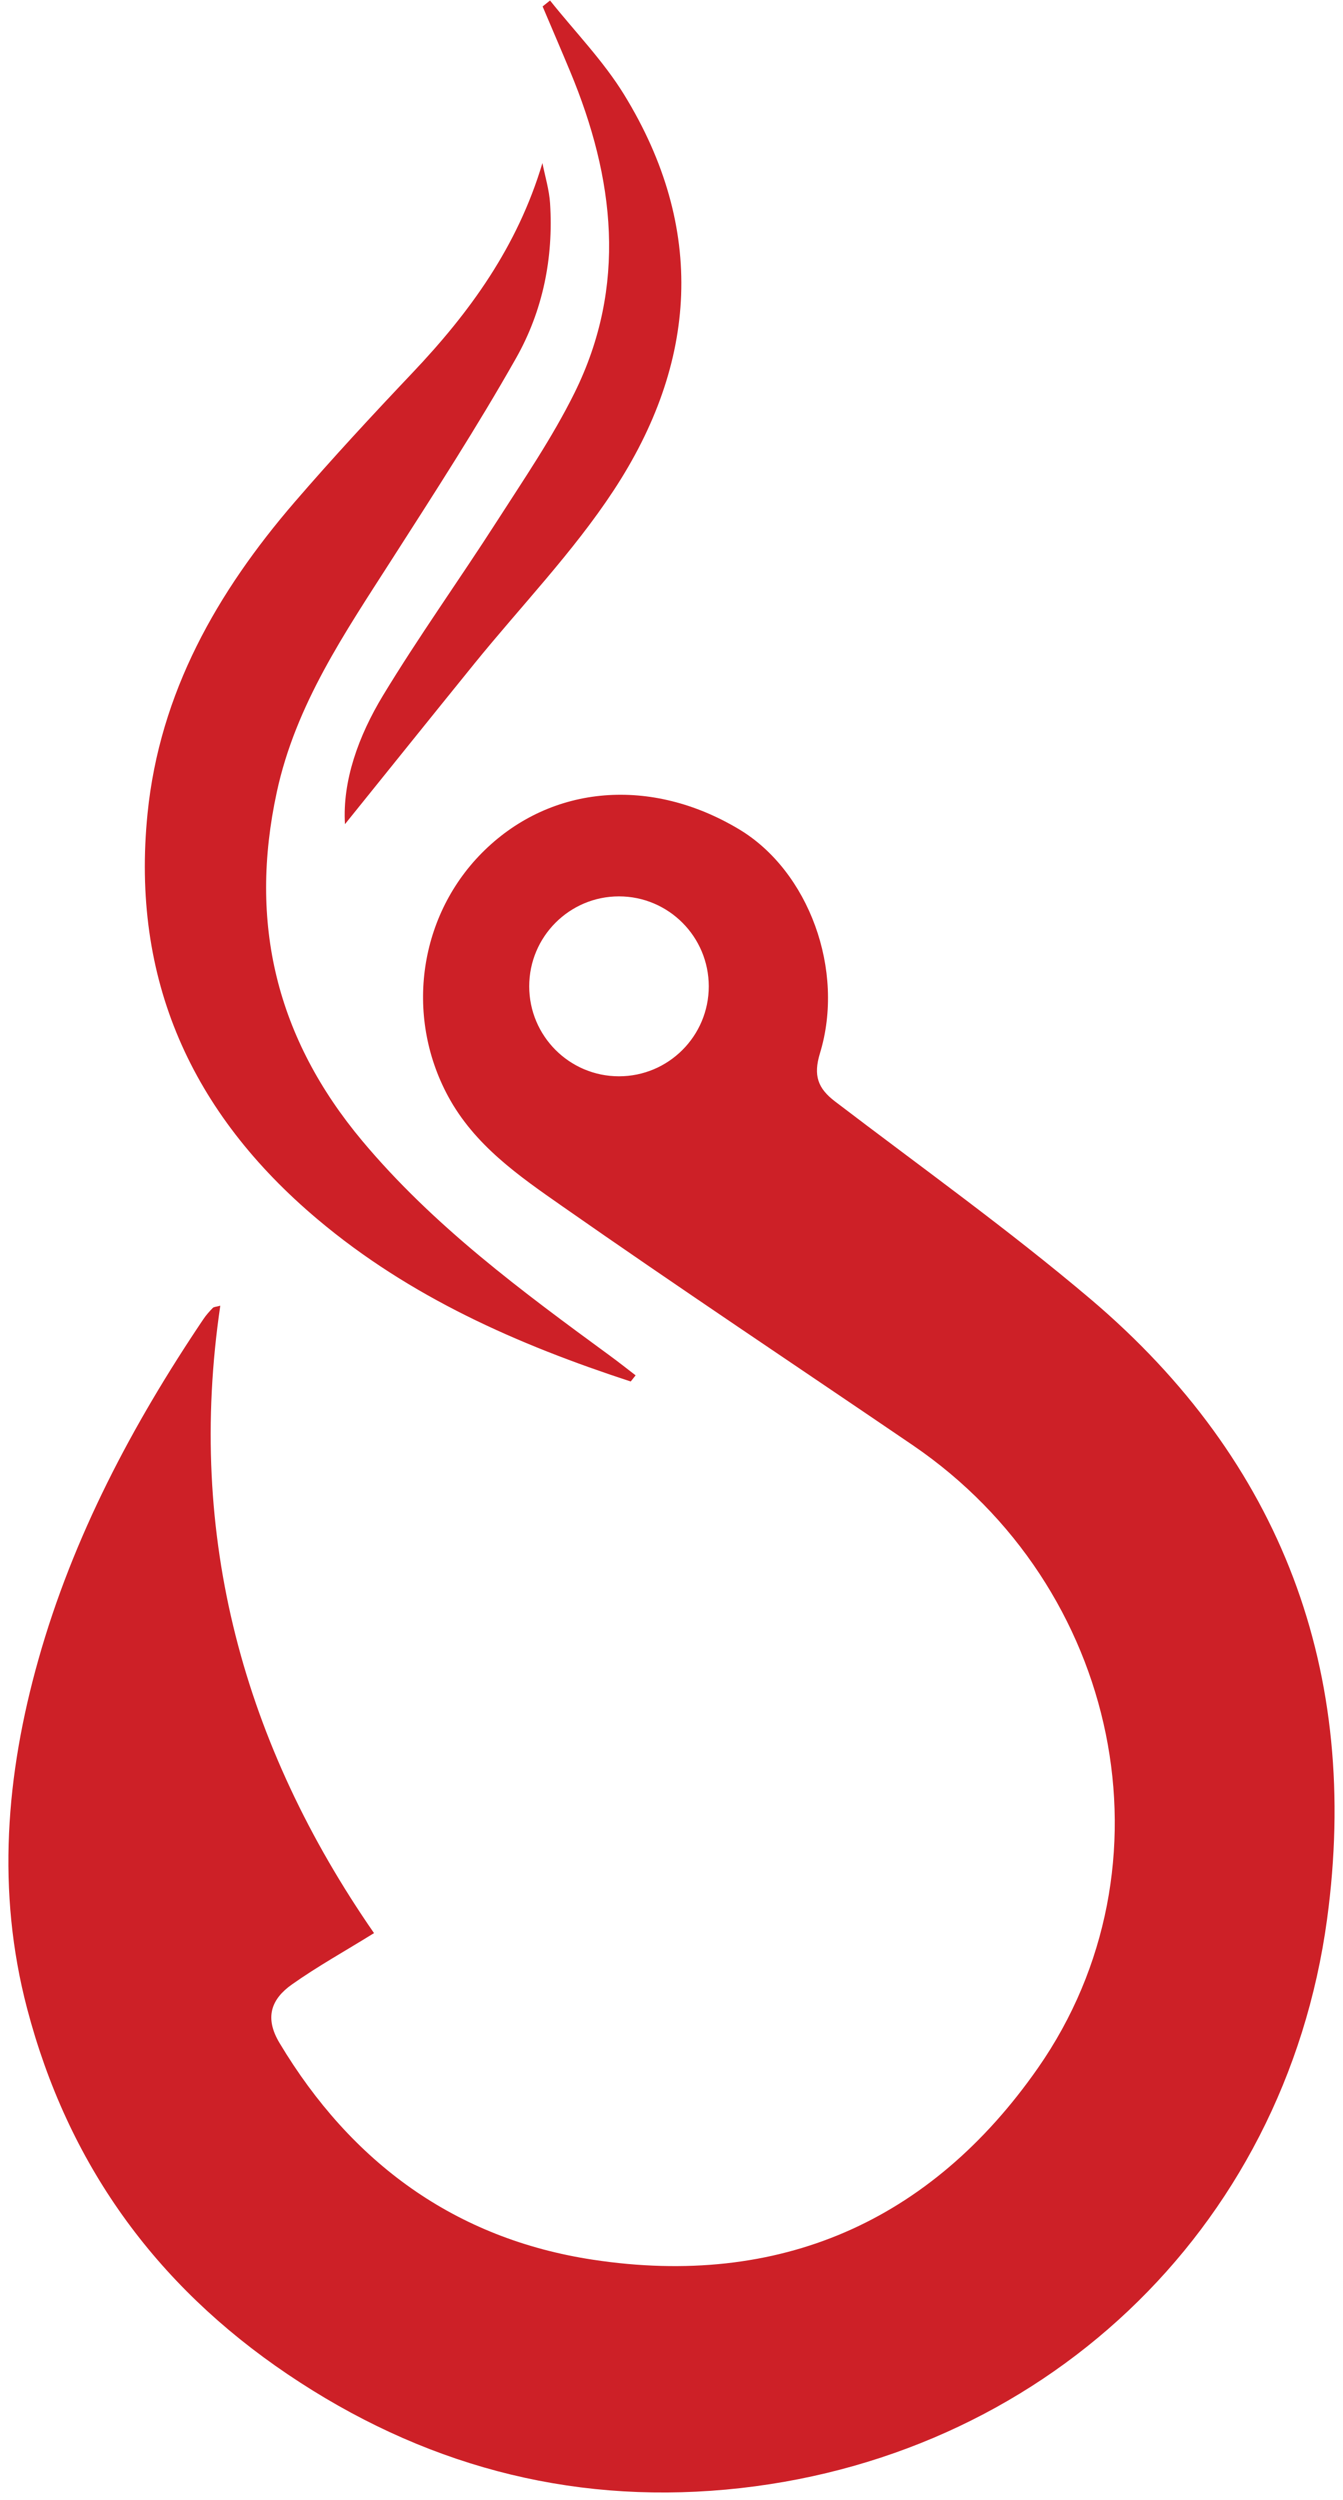
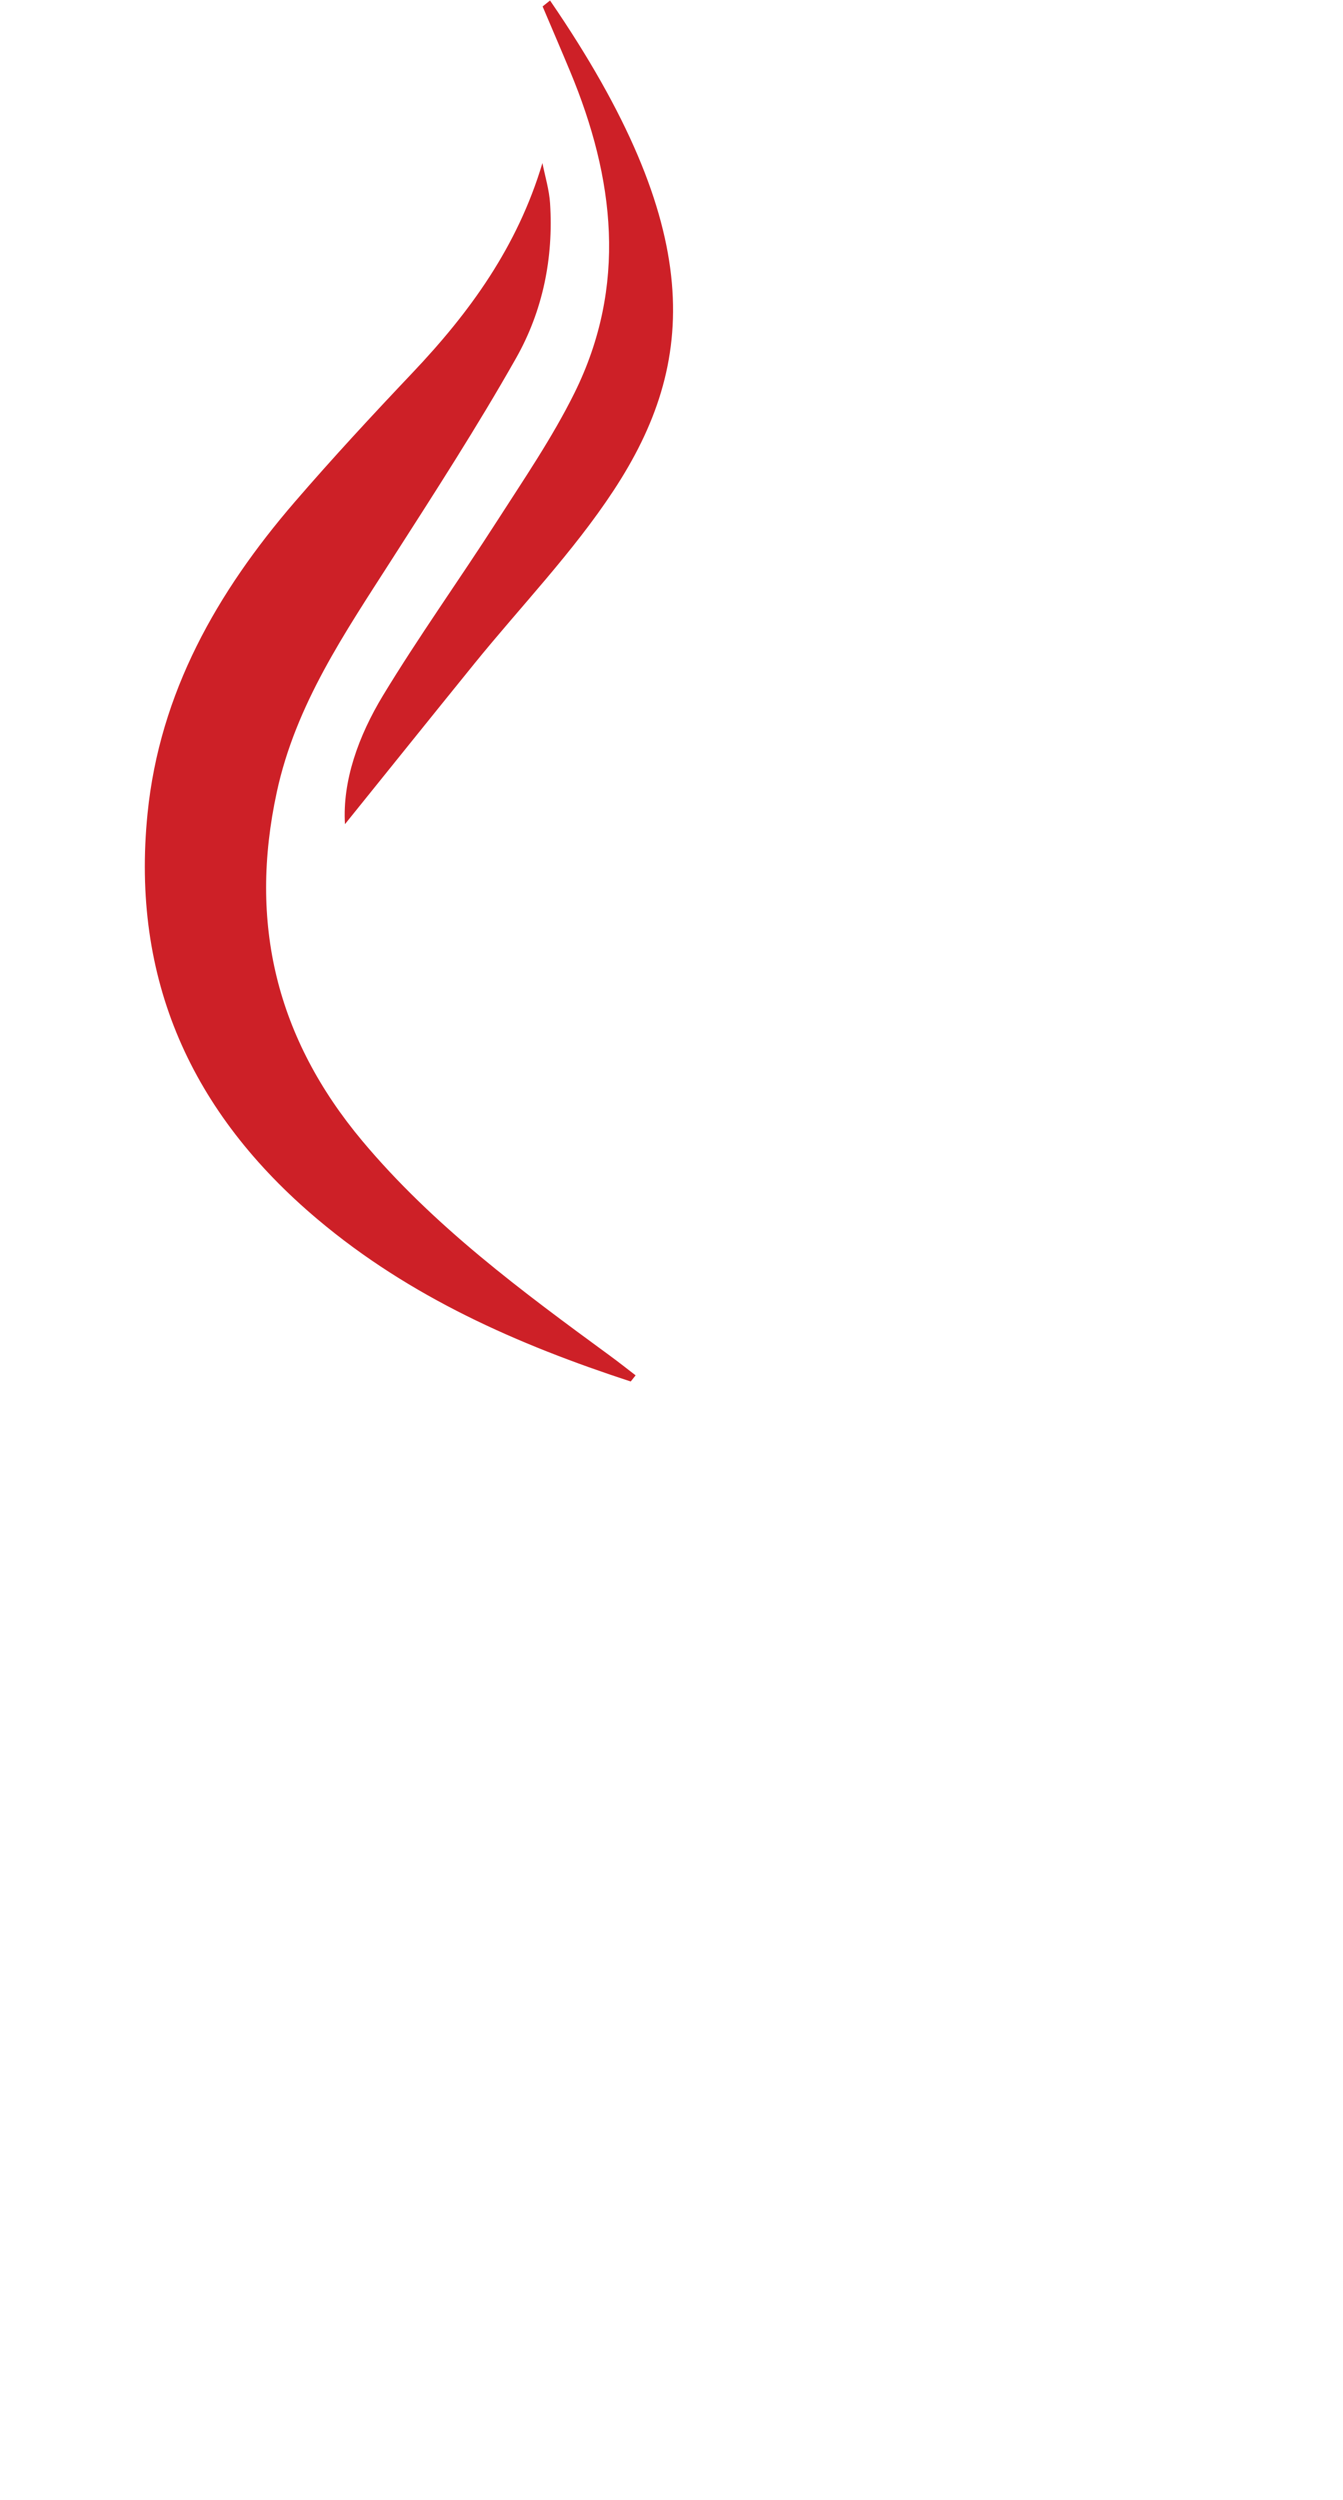
<svg xmlns="http://www.w3.org/2000/svg" width="36" height="67" viewBox="0 0 36 67" fill="none">
  <g clip-path="url(#clip0_1624_60)">
    <path d="M16.907 37.026C13.878 36.036 10.994 34.769 8.516 32.682C5.13 29.832 3.507 26.247 3.955 21.803C4.281 18.561 5.819 15.869 7.9 13.454C8.92 12.271 9.984 11.123 11.059 9.989C12.593 8.371 13.872 6.61 14.54 4.37C14.611 4.729 14.722 5.087 14.745 5.449C14.839 6.915 14.549 8.333 13.836 9.594C12.795 11.435 11.643 13.216 10.501 14.998C9.243 16.963 7.927 18.881 7.42 21.228C6.66 24.736 7.407 27.827 9.717 30.585C11.63 32.867 13.991 34.608 16.363 36.345C16.592 36.513 16.813 36.688 17.038 36.861C16.995 36.916 16.951 36.97 16.908 37.025L16.907 37.026Z" fill="#CD2027" />
-     <path d="M9.247 22.09C9.176 20.926 9.609 19.726 10.268 18.637C11.227 17.055 12.307 15.548 13.307 13.991C14.035 12.856 14.803 11.735 15.399 10.532C16.818 7.664 16.474 4.775 15.285 1.92C15.042 1.335 14.791 0.755 14.545 0.173C14.611 0.12 14.677 0.066 14.744 0.013C15.412 0.851 16.175 1.633 16.732 2.54C18.93 6.121 18.701 9.724 16.442 13.155C15.358 14.803 13.965 16.246 12.717 17.785C11.544 19.233 10.377 20.687 9.246 22.09H9.247Z" fill="#CD2027" />
-     <path d="M12.995 22.783C14.803 21.031 17.457 20.814 19.813 22.227C21.675 23.343 22.662 26 21.978 28.234C21.798 28.826 21.923 29.169 22.383 29.52C24.677 31.27 27.031 32.953 29.23 34.815C34.369 39.17 36.469 44.825 35.573 51.437C34.437 59.81 27.873 65.952 19.461 66.724C15.203 67.114 11.279 66.042 7.711 63.634C4.148 61.23 1.813 57.972 0.726 53.829C-0.098 50.693 0.159 47.564 1.029 44.48C1.959 41.182 3.544 38.19 5.449 35.359C5.522 35.25 5.611 35.15 5.703 35.055C5.733 35.023 5.797 35.025 5.906 34.994L5.905 34.995C4.992 41.189 6.538 46.774 10.026 51.81C9.245 52.294 8.508 52.703 7.824 53.187C7.272 53.577 7.085 54.074 7.492 54.753C9.419 57.971 12.209 60.005 15.898 60.564C20.884 61.32 24.942 59.556 27.825 55.422C31.588 50.023 30.027 42.52 24.462 38.73C21.331 36.598 18.177 34.5 15.074 32.33C13.911 31.517 12.722 30.698 12.01 29.379C10.839 27.209 11.226 24.498 12.995 22.783ZM16.592 24.024C15.264 24.024 14.186 25.104 14.186 26.435C14.186 27.766 15.264 28.846 16.592 28.846C17.921 28.846 18.999 27.766 18.999 26.435C18.998 25.104 17.921 24.025 16.592 24.024Z" fill="#CD2027" />
+     <path d="M9.247 22.09C9.176 20.926 9.609 19.726 10.268 18.637C11.227 17.055 12.307 15.548 13.307 13.991C14.035 12.856 14.803 11.735 15.399 10.532C16.818 7.664 16.474 4.775 15.285 1.92C15.042 1.335 14.791 0.755 14.545 0.173C14.611 0.12 14.677 0.066 14.744 0.013C18.93 6.121 18.701 9.724 16.442 13.155C15.358 14.803 13.965 16.246 12.717 17.785C11.544 19.233 10.377 20.687 9.246 22.09H9.247Z" fill="#CD2027" />
  </g>
  <defs>
    <clipPath id="clip0_1624_60">
      <rect width="35.55" height="66.79" fill="white" transform="translate(0.225 0.013)" />
    </clipPath>
  </defs>
</svg>